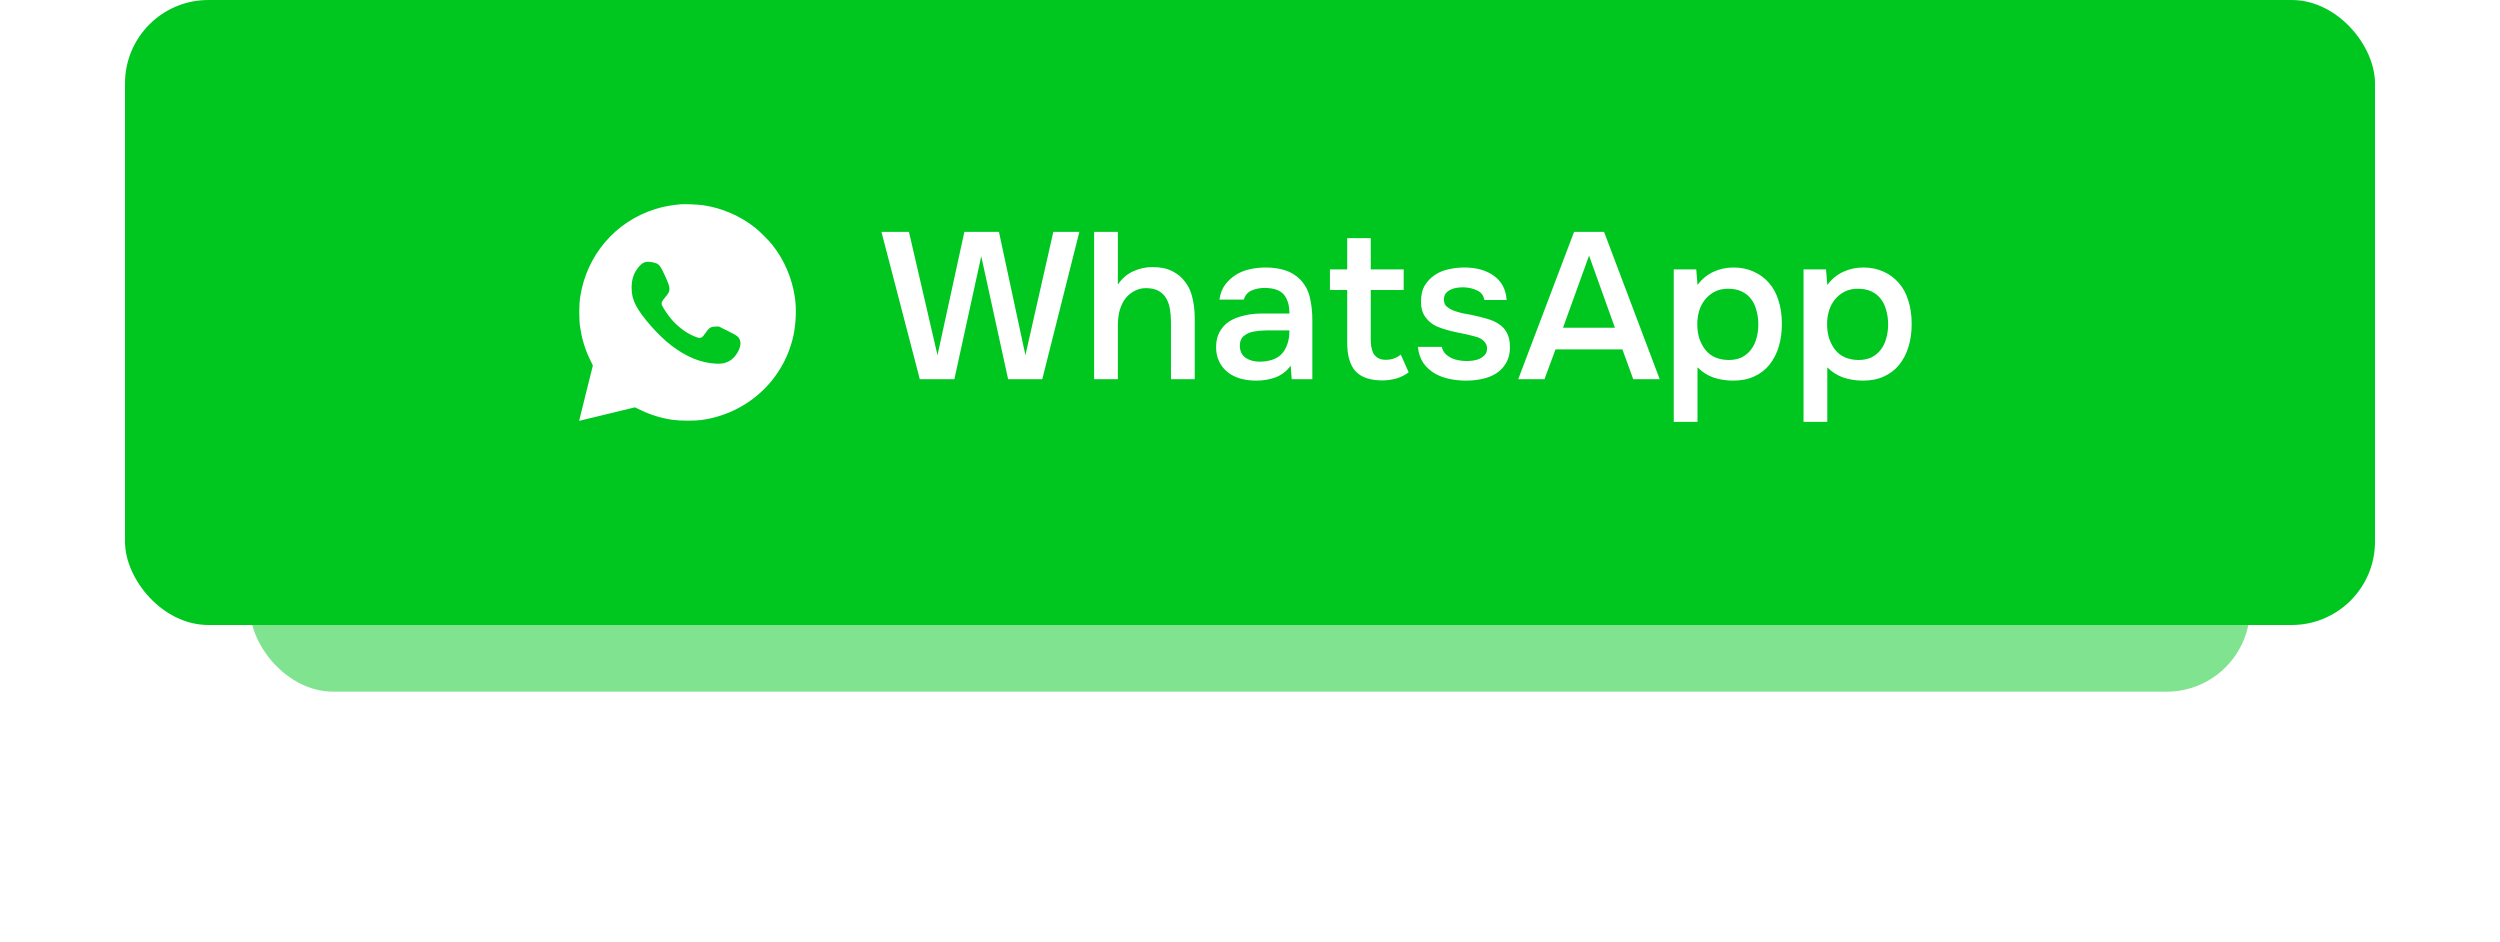
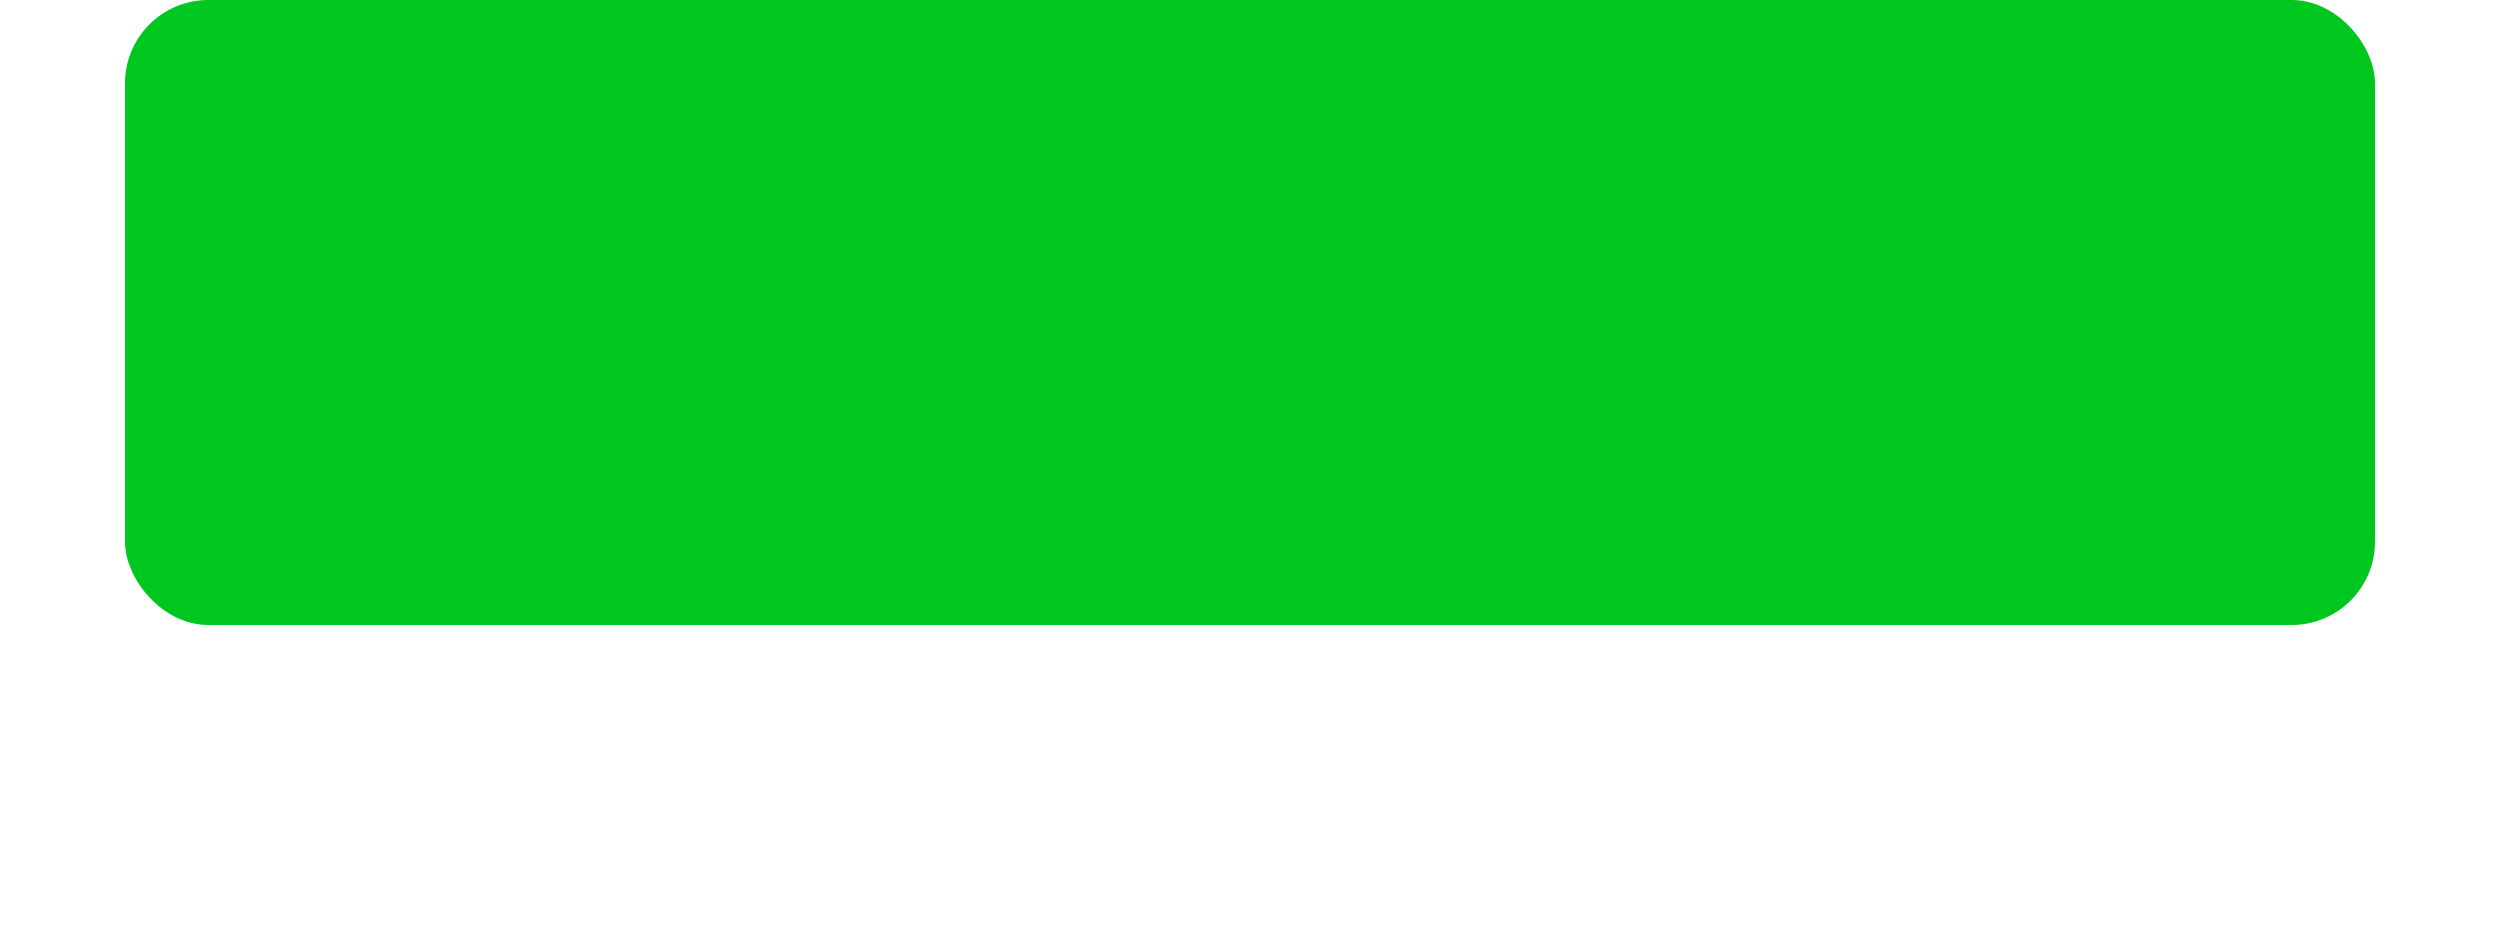
<svg xmlns="http://www.w3.org/2000/svg" width="300" height="113" viewBox="0 0 300 113" fill="none">
  <g opacity="0.5" filter="url(#filter0_f_902_9)">
-     <rect x="30" y="35" width="240" height="48" rx="10" fill="#00C720" />
-   </g>
+     </g>
  <rect x="15" width="270" height="75" rx="10" fill="#00C720" />
-   <path fill-rule="evenodd" clip-rule="evenodd" d="M81.602 24.516C80.368 24.643 79.514 24.809 78.593 25.101C73.819 26.612 70.394 30.634 69.622 35.638C69.479 36.564 69.477 38.385 69.619 39.299C69.838 40.712 70.201 41.901 70.781 43.105L71.146 43.861L70.513 46.389C70.165 47.779 69.794 49.273 69.69 49.708L69.5 50.5L69.825 50.423C70.004 50.381 71.509 50.017 73.171 49.613L76.191 48.88L76.92 49.228C78.131 49.807 79.336 50.174 80.701 50.379C81.517 50.502 83.326 50.516 84.131 50.407C89.582 49.666 93.941 45.732 95.174 40.438C95.512 38.991 95.596 37.071 95.385 35.667C95.034 33.343 94.116 31.205 92.696 29.403C92.271 28.865 91.139 27.733 90.6 27.309C88.811 25.899 86.641 24.962 84.392 24.629C83.77 24.536 82.069 24.468 81.602 24.516ZM78.597 31.542C79.097 31.693 79.267 31.915 79.822 33.14C80.514 34.665 80.513 34.878 79.807 35.696C79.396 36.173 79.326 36.364 79.451 36.662C79.585 36.983 80.234 37.93 80.63 38.383C81.472 39.345 82.63 40.153 83.646 40.485C84.087 40.63 84.27 40.537 84.648 39.976C85.075 39.344 85.264 39.217 85.812 39.192L86.253 39.173L87.299 39.695C88.58 40.334 88.713 40.446 88.835 40.992C88.991 41.691 88.313 42.893 87.522 43.321C86.994 43.606 86.619 43.678 85.875 43.636C84.07 43.534 82.368 42.836 80.558 41.455C79.023 40.285 76.997 37.993 76.316 36.659C75.936 35.915 75.795 35.34 75.795 34.534C75.794 33.507 76.04 32.777 76.627 32.056C77.034 31.557 77.398 31.376 77.911 31.418C78.119 31.434 78.427 31.49 78.597 31.542Z" fill="white" />
-   <path d="M119.874 27.825L123.049 42.625L126.399 27.825H129.524L125.074 45.5H120.974L117.749 30.75L114.524 45.5H110.374L105.774 27.825H109.074L112.499 42.625L115.724 27.825H119.874ZM131.293 45.5V27.825H134.143V34.15C134.61 33.45 135.21 32.925 135.943 32.575C136.693 32.225 137.476 32.05 138.293 32.05C139.226 32.05 140.01 32.208 140.643 32.525C141.293 32.842 141.818 33.275 142.218 33.825C142.635 34.358 142.926 35 143.093 35.75C143.276 36.5 143.368 37.325 143.368 38.225V45.5H140.518V38.675C140.518 38.108 140.476 37.583 140.393 37.1C140.31 36.6 140.16 36.167 139.943 35.8C139.726 35.417 139.418 35.117 139.018 34.9C138.618 34.683 138.11 34.575 137.493 34.575C136.96 34.575 136.46 34.717 135.993 35C135.526 35.267 135.151 35.625 134.868 36.075C134.601 36.525 134.41 37.008 134.293 37.525C134.193 38.025 134.143 38.517 134.143 39V45.5H131.293ZM154.881 43.875C154.448 44.492 153.873 44.95 153.156 45.25C152.439 45.533 151.639 45.675 150.756 45.675C150.056 45.675 149.414 45.592 148.831 45.425C148.264 45.258 147.764 45.008 147.331 44.675C146.898 44.325 146.556 43.9 146.306 43.4C146.056 42.883 145.931 42.3 145.931 41.65C145.931 40.933 146.073 40.325 146.356 39.825C146.639 39.308 147.023 38.892 147.506 38.575C148.006 38.258 148.589 38.025 149.256 37.875C149.923 37.708 150.623 37.625 151.356 37.625H154.731C154.731 36.658 154.514 35.908 154.081 35.375C153.648 34.842 152.889 34.567 151.806 34.55C151.173 34.55 150.623 34.658 150.156 34.875C149.706 35.092 149.406 35.45 149.256 35.95H146.331C146.431 35.25 146.656 34.658 147.006 34.175C147.373 33.692 147.806 33.292 148.306 32.975C148.823 32.658 149.389 32.433 150.006 32.3C150.639 32.167 151.273 32.1 151.906 32.1C152.723 32.1 153.481 32.208 154.181 32.425C154.881 32.642 155.489 33.008 156.006 33.525C156.589 34.125 156.981 34.842 157.181 35.675C157.381 36.508 157.481 37.417 157.481 38.4V45.5H155.006L154.881 43.875ZM154.731 39.65H151.981C151.498 39.65 151.014 39.692 150.531 39.775C150.048 39.842 149.631 40.017 149.281 40.3C148.948 40.567 148.781 40.958 148.781 41.475C148.781 42.108 149.006 42.592 149.456 42.925C149.923 43.242 150.489 43.4 151.156 43.4C151.673 43.4 152.148 43.333 152.581 43.2C153.031 43.067 153.414 42.85 153.731 42.55C154.048 42.233 154.289 41.842 154.456 41.375C154.639 40.892 154.731 40.317 154.731 39.65ZM164.491 32.325H168.441V34.8H164.491V40.6C164.491 40.933 164.508 41.25 164.541 41.55C164.591 41.85 164.675 42.125 164.791 42.375C164.925 42.608 165.108 42.8 165.341 42.95C165.575 43.1 165.891 43.175 166.291 43.175C166.991 43.175 167.591 42.967 168.091 42.55L169.041 44.675C168.608 45.008 168.108 45.258 167.541 45.425C166.975 45.575 166.416 45.65 165.866 45.65C164.433 45.65 163.375 45.292 162.691 44.575C162.008 43.842 161.666 42.7 161.666 41.15V34.8H159.591V32.325H161.666V28.575H164.491V32.325ZM175.669 34.475C175.419 34.475 175.152 34.492 174.869 34.525C174.602 34.558 174.344 34.633 174.094 34.75C173.861 34.85 173.661 35 173.494 35.2C173.344 35.4 173.269 35.658 173.269 35.975C173.269 36.325 173.386 36.6 173.619 36.8C173.869 37 174.161 37.167 174.494 37.3C174.827 37.417 175.177 37.517 175.544 37.6C175.927 37.667 176.252 37.725 176.519 37.775C177.236 37.925 177.877 38.083 178.444 38.25C179.027 38.417 179.519 38.642 179.919 38.925C180.319 39.192 180.627 39.542 180.844 39.975C181.077 40.408 181.194 40.975 181.194 41.675C181.194 42.425 181.036 43.058 180.719 43.575C180.419 44.092 180.019 44.508 179.519 44.825C179.036 45.125 178.477 45.342 177.844 45.475C177.227 45.608 176.586 45.675 175.919 45.675C175.252 45.675 174.594 45.608 173.944 45.475C173.294 45.342 172.694 45.117 172.144 44.8C171.611 44.483 171.161 44.067 170.794 43.55C170.444 43.017 170.227 42.375 170.144 41.625H173.019C173.086 41.958 173.227 42.233 173.444 42.45C173.661 42.667 173.911 42.842 174.194 42.975C174.494 43.108 174.802 43.2 175.119 43.25C175.436 43.3 175.727 43.325 175.994 43.325C176.194 43.325 176.436 43.308 176.719 43.275C177.019 43.242 177.294 43.167 177.544 43.05C177.794 42.933 178.002 42.783 178.169 42.6C178.352 42.4 178.444 42.15 178.444 41.85C178.444 41.567 178.377 41.333 178.244 41.15C178.111 40.95 177.927 40.783 177.694 40.65C177.477 40.517 177.211 40.417 176.894 40.35C176.577 40.267 176.244 40.183 175.894 40.1C175.344 40 174.752 39.875 174.119 39.725C173.502 39.575 172.919 39.383 172.369 39.15C171.836 38.9 171.394 38.533 171.044 38.05C170.694 37.567 170.519 36.95 170.519 36.2C170.519 35.4 170.677 34.742 170.994 34.225C171.311 33.708 171.719 33.292 172.219 32.975C172.719 32.642 173.277 32.417 173.894 32.3C174.511 32.167 175.119 32.1 175.719 32.1C177.169 32.1 178.352 32.433 179.269 33.1C180.202 33.767 180.711 34.733 180.794 36H178.119C178.036 35.467 177.761 35.092 177.294 34.875C176.844 34.642 176.302 34.508 175.669 34.475ZM195.988 45.5L194.687 41.925H186.663L185.338 45.5H182.188L188.888 27.825H192.488L199.163 45.5H195.988ZM193.788 39.325L190.688 30.675L187.563 39.325H193.788ZM200.849 50.625V32.325H203.549L203.699 34.2C204.215 33.5 204.849 32.975 205.599 32.625C206.349 32.275 207.157 32.1 208.024 32.1C208.924 32.1 209.732 32.267 210.449 32.6C211.165 32.917 211.774 33.367 212.274 33.95C212.79 34.533 213.174 35.242 213.424 36.075C213.69 36.892 213.824 37.825 213.824 38.875C213.824 39.858 213.699 40.767 213.449 41.6C213.199 42.433 212.824 43.158 212.324 43.775C211.84 44.375 211.232 44.842 210.499 45.175C209.782 45.508 208.94 45.675 207.974 45.675C207.14 45.675 206.349 45.55 205.599 45.3C204.865 45.033 204.232 44.625 203.699 44.075V50.625H200.849ZM207.424 43.2C208.04 43.2 208.574 43.092 209.024 42.875C209.474 42.642 209.84 42.333 210.124 41.95C210.424 41.567 210.64 41.117 210.774 40.6C210.924 40.083 210.999 39.525 210.999 38.925C210.999 38.325 210.924 37.767 210.774 37.25C210.64 36.717 210.424 36.258 210.124 35.875C209.84 35.492 209.465 35.192 208.999 34.975C208.549 34.758 208.007 34.65 207.374 34.65C206.757 34.65 206.224 34.767 205.774 35C205.324 35.233 204.94 35.542 204.624 35.925C204.307 36.308 204.065 36.767 203.899 37.3C203.749 37.817 203.674 38.35 203.674 38.9C203.674 40.117 203.99 41.133 204.624 41.95C205.257 42.767 206.19 43.183 207.424 43.2ZM216.425 50.625V32.325H219.125L219.275 34.2C219.792 33.5 220.425 32.975 221.175 32.625C221.925 32.275 222.733 32.1 223.6 32.1C224.5 32.1 225.308 32.267 226.025 32.6C226.742 32.917 227.35 33.367 227.85 33.95C228.367 34.533 228.75 35.242 229 36.075C229.267 36.892 229.4 37.825 229.4 38.875C229.4 39.858 229.275 40.767 229.025 41.6C228.775 42.433 228.4 43.158 227.9 43.775C227.417 44.375 226.808 44.842 226.075 45.175C225.358 45.508 224.517 45.675 223.55 45.675C222.717 45.675 221.925 45.55 221.175 45.3C220.442 45.033 219.808 44.625 219.275 44.075V50.625H216.425ZM223 43.2C223.617 43.2 224.15 43.092 224.6 42.875C225.05 42.642 225.417 42.333 225.7 41.95C226 41.567 226.217 41.117 226.35 40.6C226.5 40.083 226.575 39.525 226.575 38.925C226.575 38.325 226.5 37.767 226.35 37.25C226.217 36.717 226 36.258 225.7 35.875C225.417 35.492 225.042 35.192 224.575 34.975C224.125 34.758 223.583 34.65 222.95 34.65C222.333 34.65 221.8 34.767 221.35 35C220.9 35.233 220.517 35.542 220.2 35.925C219.883 36.308 219.642 36.767 219.475 37.3C219.325 37.817 219.25 38.35 219.25 38.9C219.25 40.117 219.567 41.133 220.2 41.95C220.833 42.767 221.767 43.183 223 43.2Z" fill="white" />
  <defs>
    <filter id="filter0_f_902_9" x="0" y="5" width="300" height="108" filterUnits="userSpaceOnUse" color-interpolation-filters="sRGB">
      <feFlood flood-opacity="0" result="BackgroundImageFix" />
      <feBlend mode="normal" in="SourceGraphic" in2="BackgroundImageFix" result="shape" />
      <feGaussianBlur stdDeviation="15" result="effect1_foregroundBlur_902_9" />
    </filter>
  </defs>
</svg>